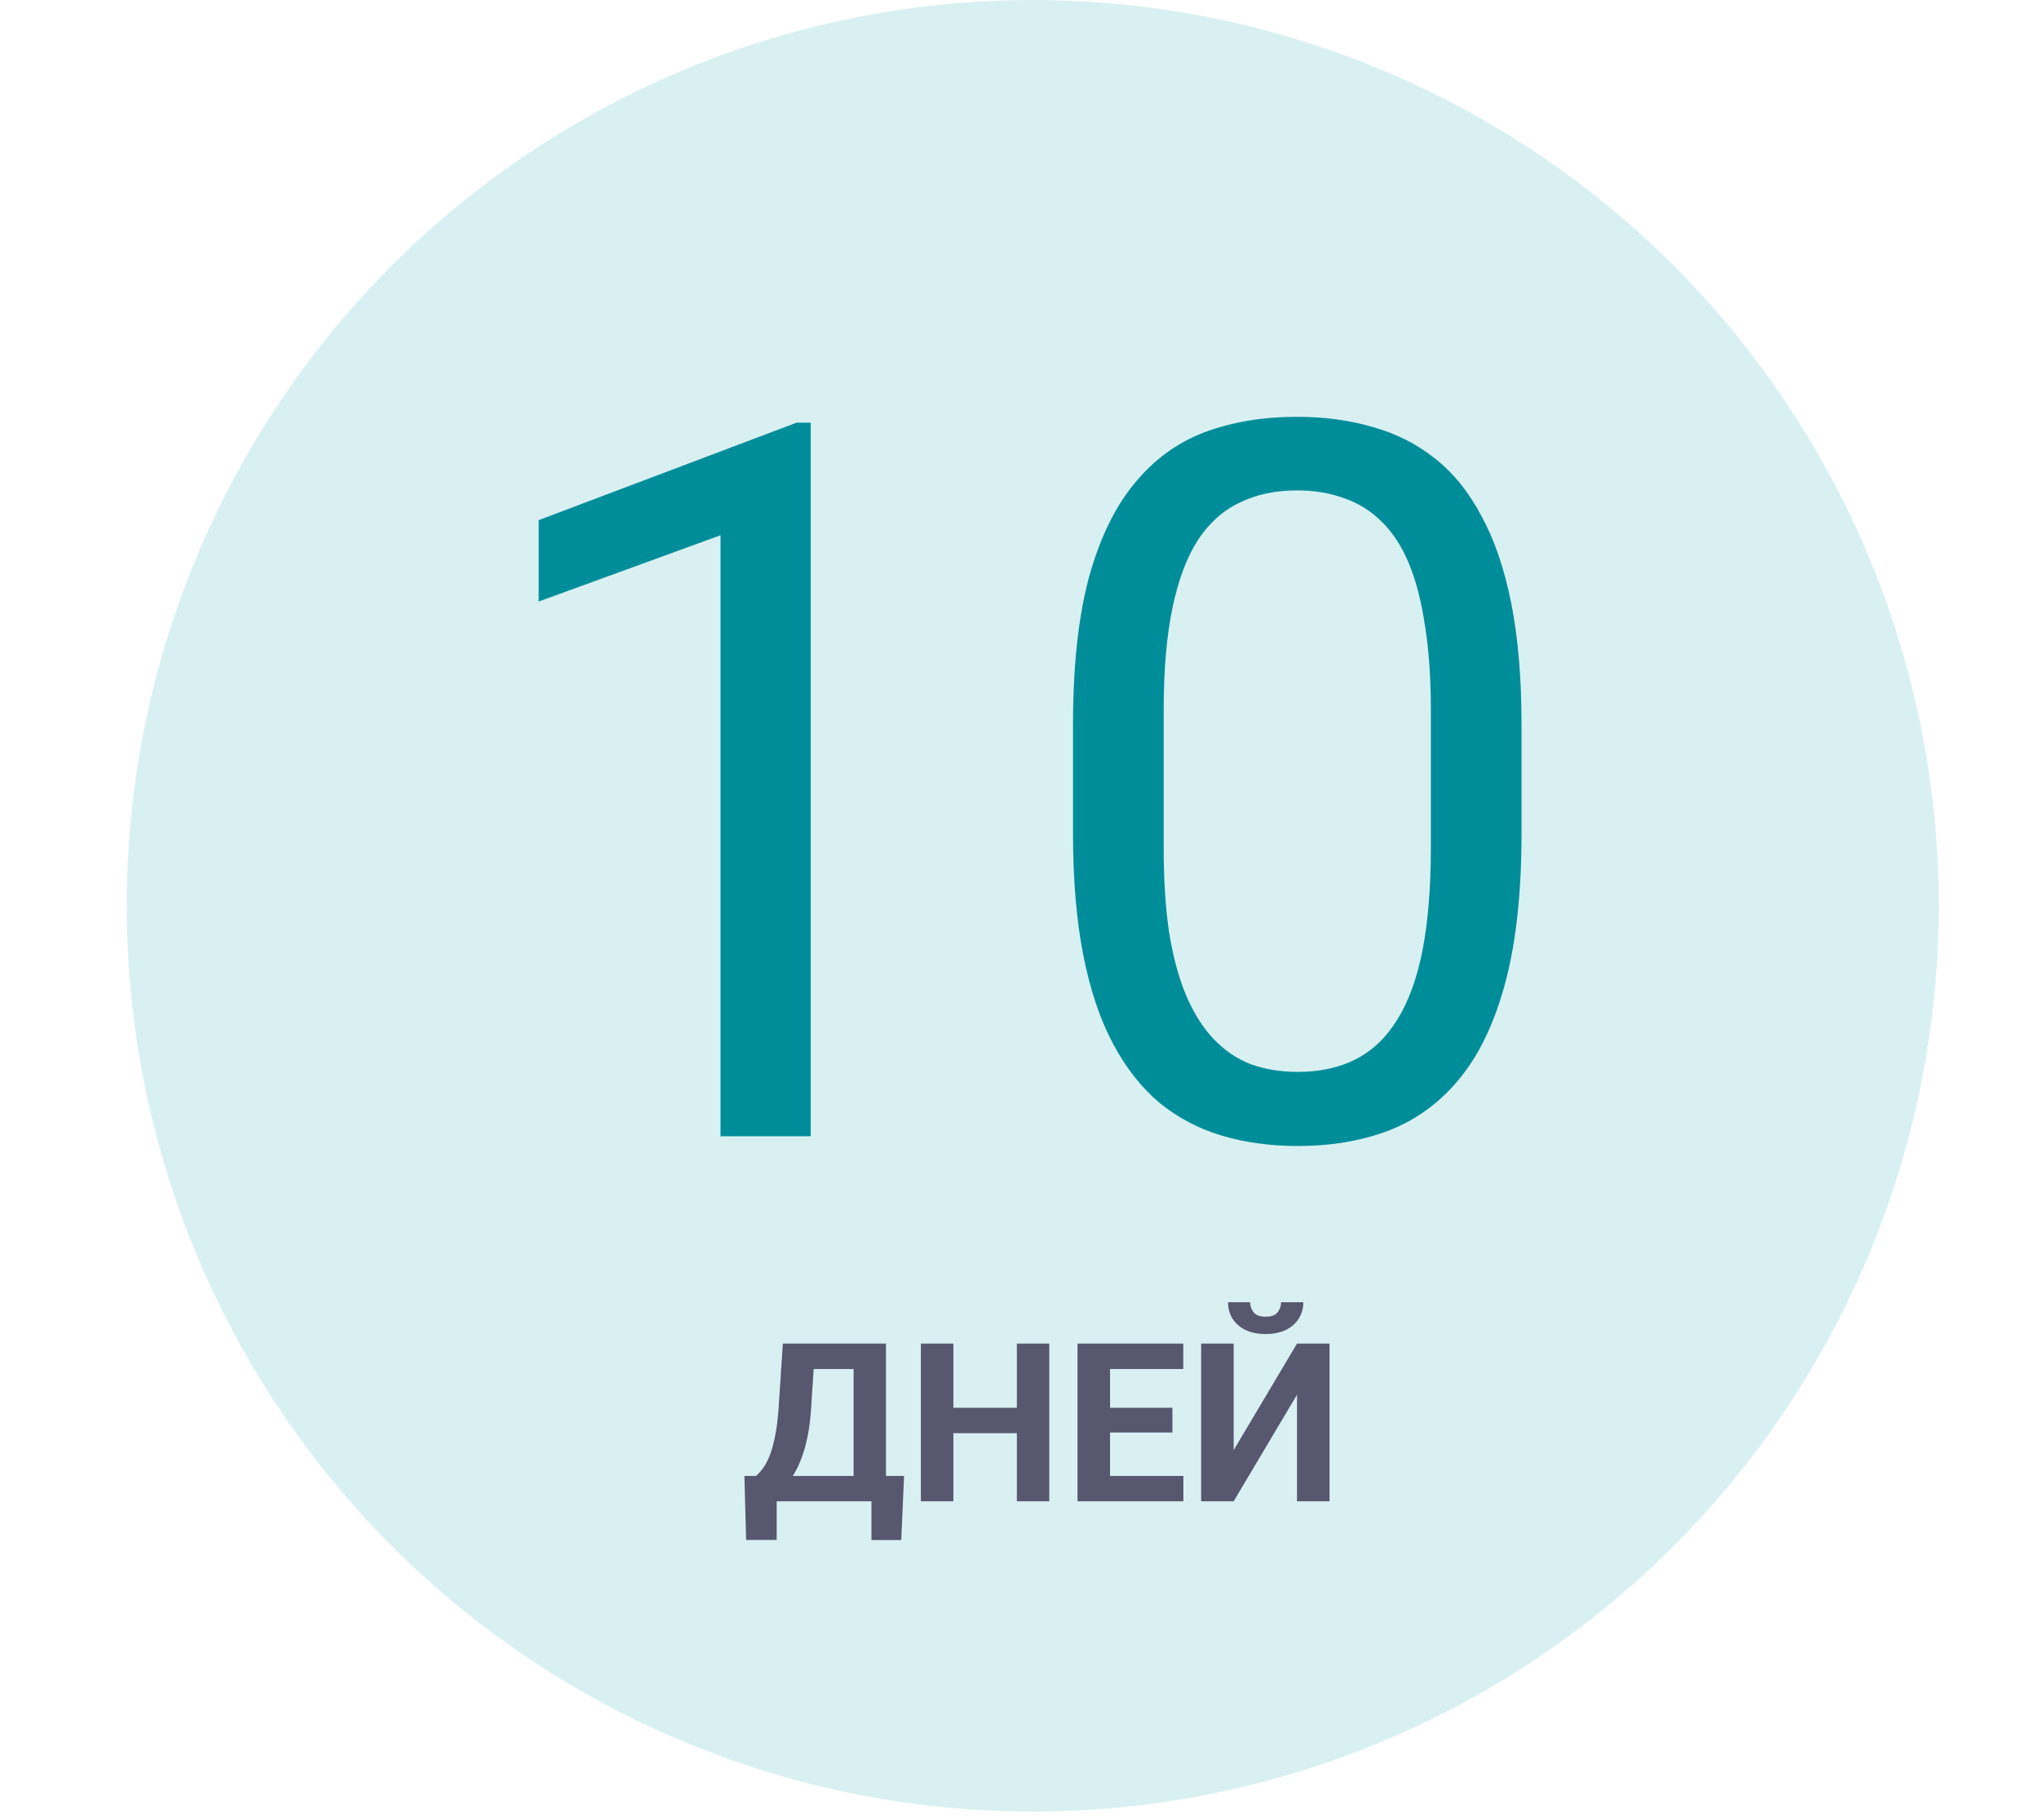
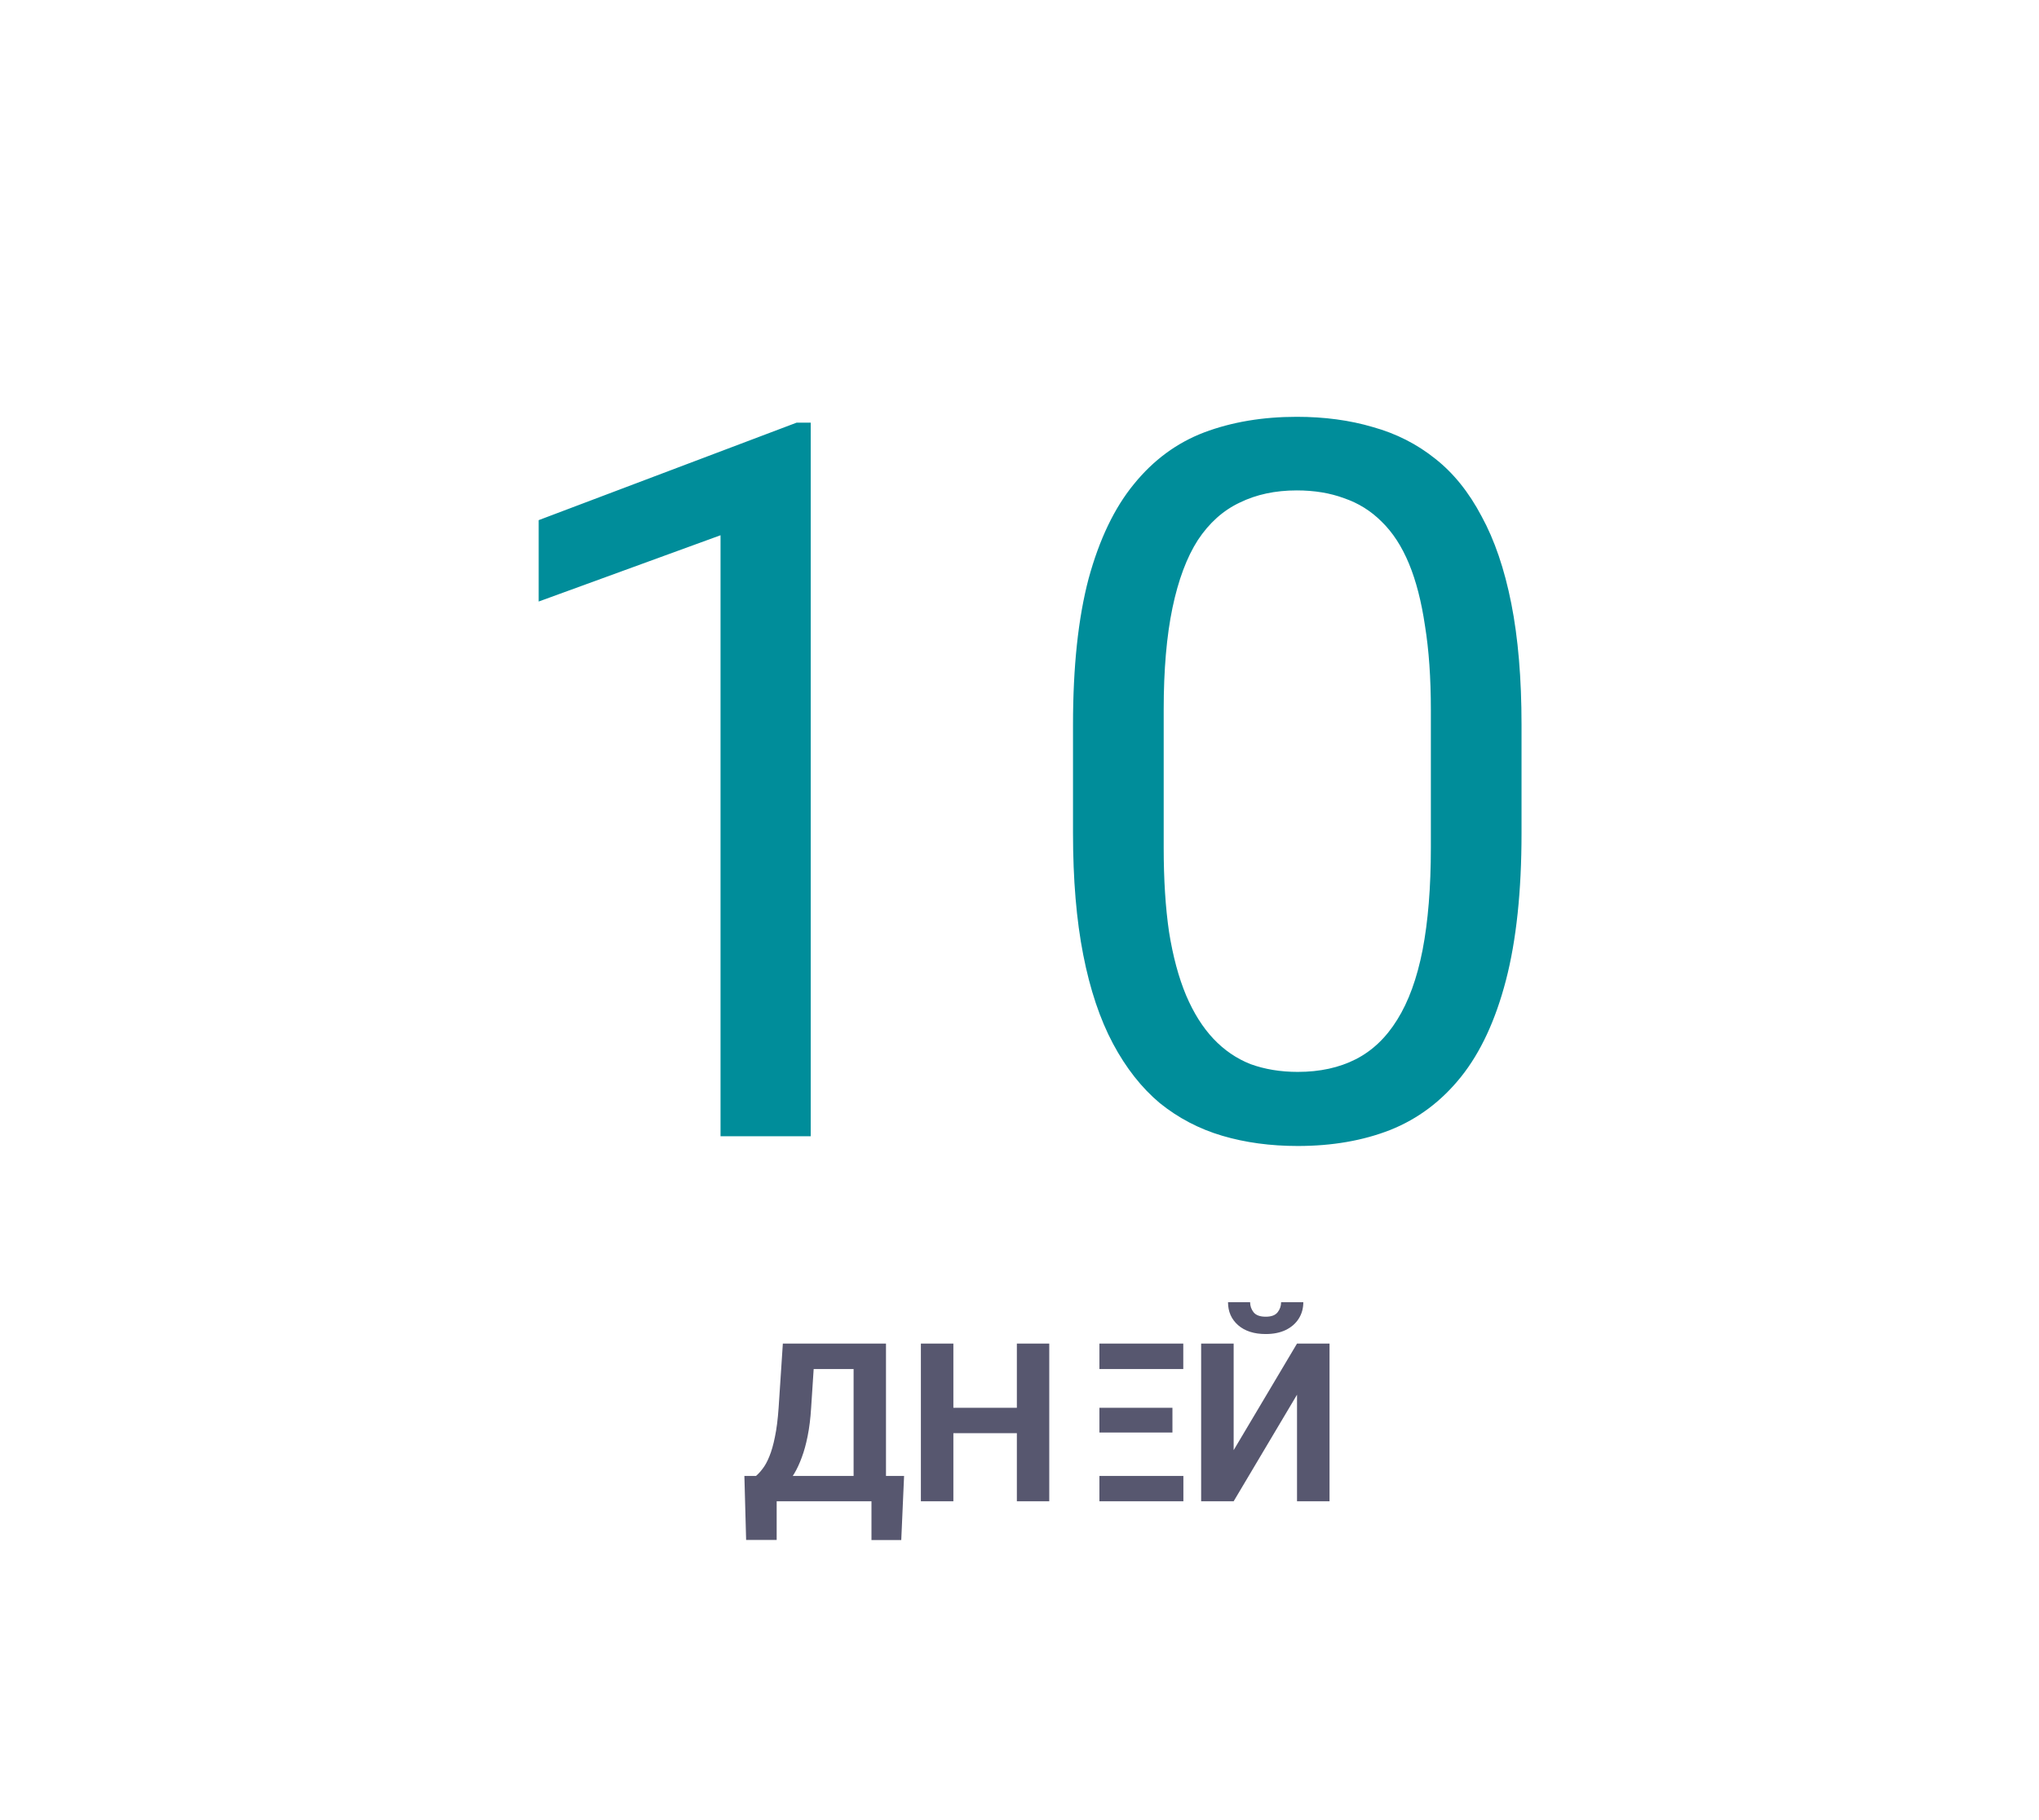
<svg xmlns="http://www.w3.org/2000/svg" width="177" height="158" viewBox="0 0 177 158" fill="none">
-   <circle cx="89.648" cy="78.648" r="78.648" fill="#43B7C2" fill-opacity="0.2" />
  <path d="M70.376 36.699V98.656H62.547V46.475L46.761 52.23V45.163L69.149 36.699H70.376ZM132.08 62.938V72.333C132.08 77.383 131.629 81.643 130.726 85.114C129.823 88.584 128.525 91.377 126.832 93.493C125.14 95.609 123.094 97.147 120.696 98.106C118.326 99.037 115.646 99.503 112.655 99.503C110.285 99.503 108.098 99.206 106.095 98.614C104.092 98.021 102.286 97.076 100.678 95.778C99.098 94.452 97.744 92.731 96.615 90.615C95.487 88.499 94.626 85.932 94.034 82.913C93.441 79.894 93.145 76.367 93.145 72.333V62.938C93.145 57.887 93.597 53.655 94.499 50.241C95.43 46.827 96.742 44.091 98.435 42.031C100.128 39.943 102.159 38.448 104.529 37.545C106.928 36.642 109.608 36.191 112.57 36.191C114.968 36.191 117.169 36.487 119.172 37.079C121.204 37.644 123.009 38.561 124.589 39.83C126.169 41.072 127.51 42.736 128.61 44.824C129.738 46.884 130.599 49.409 131.191 52.4C131.784 55.39 132.08 58.903 132.08 62.938ZM124.209 73.602V61.626C124.209 58.861 124.039 56.434 123.701 54.346C123.39 52.23 122.925 50.425 122.304 48.929C121.683 47.434 120.893 46.221 119.934 45.29C119.003 44.359 117.917 43.681 116.675 43.258C115.462 42.807 114.094 42.581 112.57 42.581C110.708 42.581 109.058 42.934 107.619 43.639C106.18 44.316 104.967 45.403 103.979 46.898C103.02 48.393 102.286 50.354 101.778 52.781C101.271 55.207 101.017 58.155 101.017 61.626V73.602C101.017 76.367 101.172 78.808 101.482 80.924C101.821 83.04 102.315 84.874 102.963 86.425C103.612 87.949 104.402 89.205 105.333 90.192C106.265 91.18 107.337 91.913 108.55 92.393C109.791 92.844 111.16 93.07 112.655 93.07C114.573 93.07 116.252 92.703 117.691 91.97C119.13 91.236 120.329 90.093 121.288 88.542C122.276 86.962 123.009 84.944 123.489 82.49C123.969 80.007 124.209 77.044 124.209 73.602Z" fill="#008D9A" />
-   <path d="M76.45 128.151V130.352H66.584V128.151H76.45ZM67.421 128.151V133.709H64.769L64.618 128.151H67.421ZM78.481 128.151L78.236 133.718H75.65V128.151H78.481ZM74.898 116.658V118.869H68.305V116.658H74.898ZM76.91 116.658V130.352H74.098V116.658H76.91ZM67.957 116.658H70.778L70.412 122.235C70.355 123.157 70.255 123.972 70.111 124.681C69.973 125.383 69.803 126 69.603 126.533C69.409 127.066 69.192 127.533 68.954 127.935C68.716 128.33 68.465 128.674 68.202 128.969C67.938 129.257 67.672 129.515 67.402 129.74C67.133 129.96 66.869 130.163 66.612 130.352H64.995V128.151H65.625C65.807 128 65.998 127.794 66.198 127.53C66.405 127.267 66.6 126.913 66.781 126.467C66.97 126.016 67.133 125.445 67.271 124.756C67.415 124.066 67.521 123.226 67.59 122.235L67.957 116.658ZM89.07 122.235V124.436H81.923V122.235H89.07ZM82.76 116.658V130.352H79.939V116.658H82.76ZM91.083 116.658V130.352H88.271V116.658H91.083ZM102.726 128.151V130.352H95.437V128.151H102.726ZM96.359 116.658V130.352H93.538V116.658H96.359ZM101.776 122.235V124.38H95.437V122.235H101.776ZM102.717 116.658V118.869H95.437V116.658H102.717ZM107.09 125.913L112.591 116.658H115.413V130.352H112.591V121.097L107.09 130.352H104.268V116.658H107.09V125.913ZM111.209 113.066H113.137C113.137 113.605 113.002 114.085 112.733 114.505C112.469 114.919 112.093 115.245 111.604 115.483C111.115 115.715 110.538 115.831 109.874 115.831C108.864 115.831 108.065 115.574 107.475 115.06C106.892 114.546 106.601 113.881 106.601 113.066H108.519C108.519 113.392 108.62 113.683 108.82 113.94C109.027 114.198 109.378 114.326 109.874 114.326C110.363 114.326 110.707 114.198 110.908 113.94C111.109 113.683 111.209 113.392 111.209 113.066Z" fill="#57576F" />
+   <path d="M76.45 128.151V130.352H66.584V128.151H76.45ZM67.421 128.151V133.709H64.769L64.618 128.151H67.421ZM78.481 128.151L78.236 133.718H75.65V128.151H78.481ZM74.898 116.658V118.869H68.305V116.658H74.898ZM76.91 116.658V130.352H74.098V116.658H76.91ZM67.957 116.658H70.778L70.412 122.235C70.355 123.157 70.255 123.972 70.111 124.681C69.973 125.383 69.803 126 69.603 126.533C69.409 127.066 69.192 127.533 68.954 127.935C68.716 128.33 68.465 128.674 68.202 128.969C67.938 129.257 67.672 129.515 67.402 129.74C67.133 129.96 66.869 130.163 66.612 130.352H64.995V128.151H65.625C65.807 128 65.998 127.794 66.198 127.53C66.405 127.267 66.6 126.913 66.781 126.467C66.97 126.016 67.133 125.445 67.271 124.756C67.415 124.066 67.521 123.226 67.59 122.235L67.957 116.658ZM89.07 122.235V124.436H81.923V122.235H89.07ZM82.76 116.658V130.352H79.939V116.658H82.76ZM91.083 116.658V130.352H88.271V116.658H91.083ZM102.726 128.151V130.352H95.437V128.151H102.726ZM96.359 116.658V130.352V116.658H96.359ZM101.776 122.235V124.38H95.437V122.235H101.776ZM102.717 116.658V118.869H95.437V116.658H102.717ZM107.09 125.913L112.591 116.658H115.413V130.352H112.591V121.097L107.09 130.352H104.268V116.658H107.09V125.913ZM111.209 113.066H113.137C113.137 113.605 113.002 114.085 112.733 114.505C112.469 114.919 112.093 115.245 111.604 115.483C111.115 115.715 110.538 115.831 109.874 115.831C108.864 115.831 108.065 115.574 107.475 115.06C106.892 114.546 106.601 113.881 106.601 113.066H108.519C108.519 113.392 108.62 113.683 108.82 113.94C109.027 114.198 109.378 114.326 109.874 114.326C110.363 114.326 110.707 114.198 110.908 113.94C111.109 113.683 111.209 113.392 111.209 113.066Z" fill="#57576F" />
</svg>